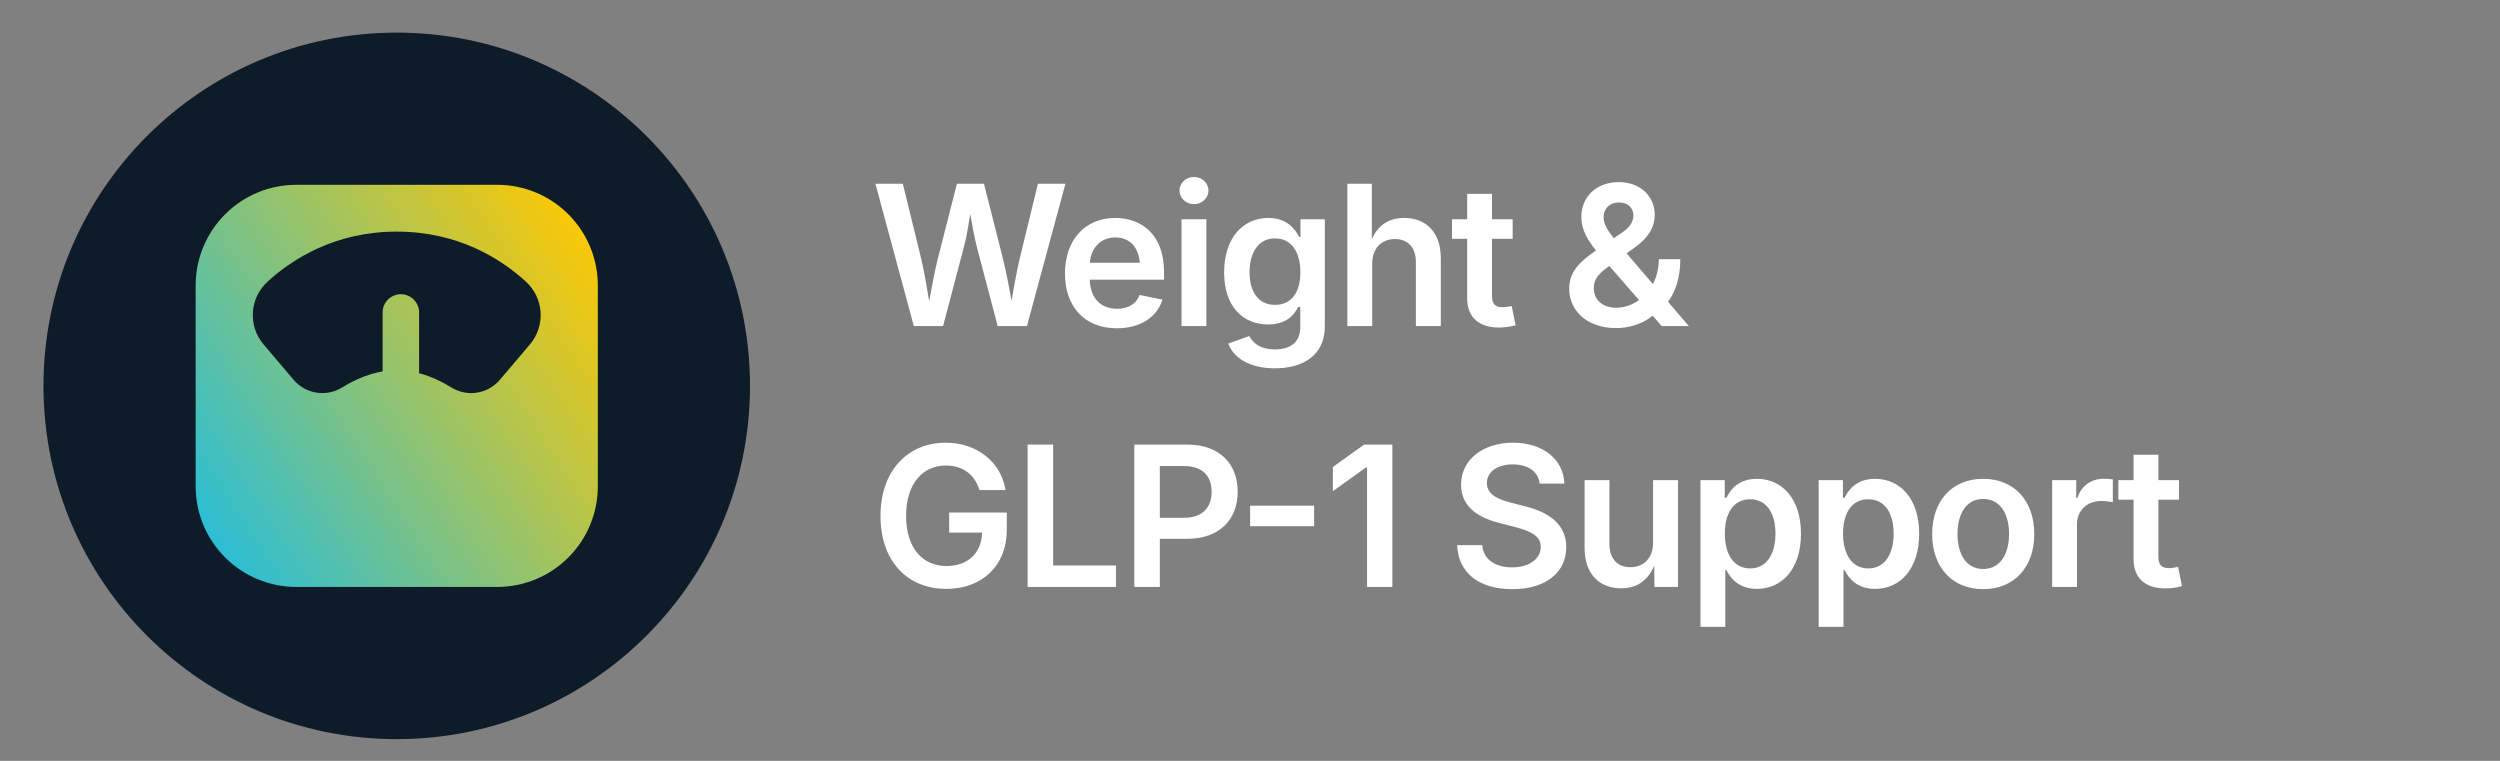
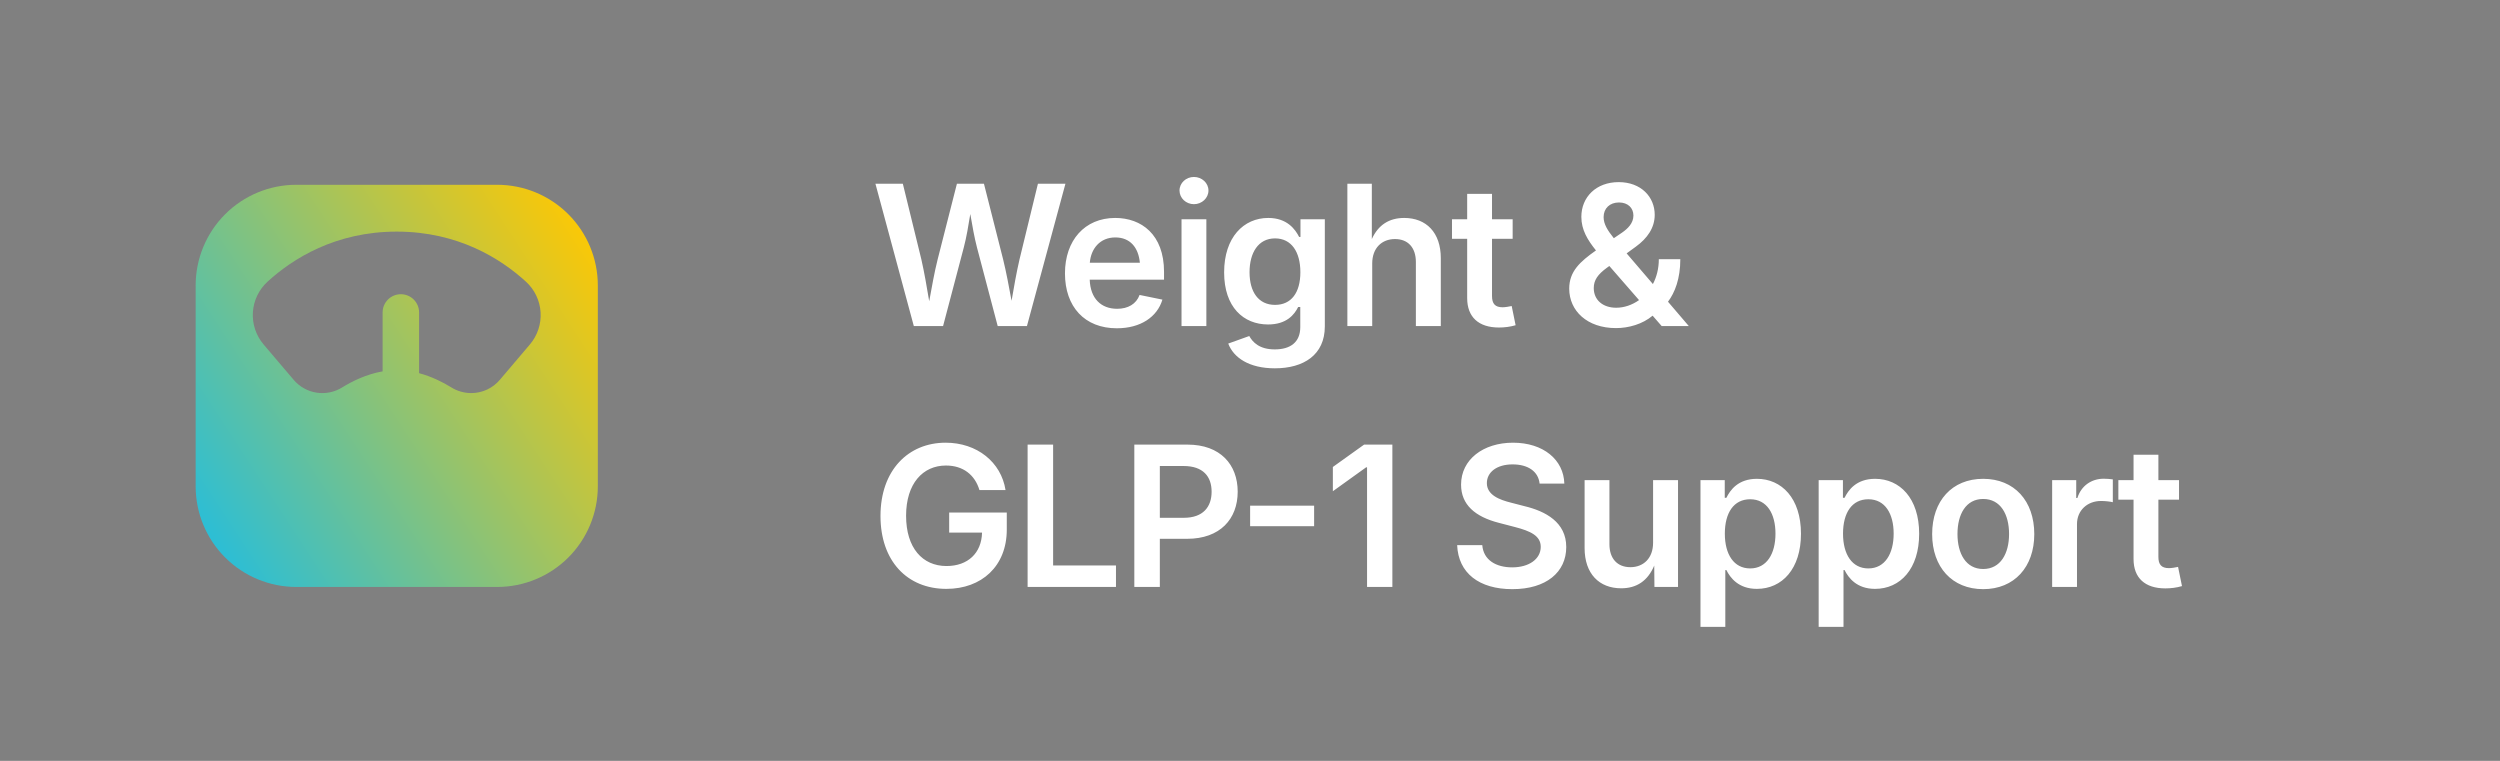
<svg xmlns="http://www.w3.org/2000/svg" width="230" height="70" viewBox="0 0 230 70" fill="none">
  <rect x="0" y="0" width="230" height="70" fill="#808080" stroke="none" />
  <path d="M84.072 30L80.539 16.904H83.061L84.767 23.874C85.039 25.061 85.268 26.414 85.487 27.715C85.725 26.414 85.962 25.061 86.261 23.874L88.036 16.904H90.523L92.29 23.874C92.58 25.052 92.826 26.388 93.064 27.671C93.283 26.388 93.52 25.052 93.793 23.874L95.489 16.904H98.02L94.478 30H91.789L89.882 22.767C89.644 21.852 89.46 20.815 89.267 19.69C89.091 20.771 88.924 21.791 88.669 22.767L86.762 30H84.072ZM102.749 30.202C99.787 30.202 97.977 28.225 97.977 25.148C97.977 22.125 99.787 20.051 102.6 20.051C104.999 20.051 107.091 21.562 107.091 25.008V25.729H100.253C100.315 27.477 101.308 28.409 102.776 28.409C103.778 28.409 104.534 27.97 104.841 27.135L106.942 27.565C106.467 29.156 104.938 30.202 102.749 30.202ZM100.262 24.173H104.868C104.736 22.767 103.971 21.844 102.609 21.844C101.211 21.844 100.368 22.863 100.262 24.173ZM108.7 30V20.174H110.985V30H108.7ZM109.843 18.785C109.113 18.785 108.515 18.223 108.515 17.528C108.515 16.834 109.113 16.28 109.843 16.28C110.572 16.28 111.178 16.834 111.178 17.528C111.178 18.223 110.572 18.785 109.843 18.785ZM117.287 33.885C114.923 33.885 113.49 32.909 112.998 31.608L114.932 30.914C115.239 31.468 115.846 32.145 117.278 32.145C118.693 32.145 119.625 31.503 119.625 30.097V28.242H119.432C119.08 28.954 118.359 29.851 116.663 29.851C114.404 29.851 112.62 28.26 112.62 25.061C112.62 21.835 114.413 20.051 116.681 20.051C118.421 20.051 119.168 21.105 119.52 21.8H119.643V20.174H121.884V30.026C121.884 32.654 119.933 33.885 117.287 33.885ZM117.305 28.049C118.799 28.049 119.634 26.924 119.634 25.043C119.634 23.18 118.816 21.932 117.305 21.932C115.758 21.932 114.958 23.259 114.958 25.043C114.958 26.854 115.775 28.049 117.305 28.049ZM126.244 24.243V30H123.958V16.904H126.208V21.993C126.797 20.701 127.79 20.051 129.188 20.051C131.209 20.051 132.554 21.387 132.554 23.751V30H130.26V24.102C130.26 22.784 129.539 21.993 128.344 21.993C127.123 21.993 126.244 22.819 126.244 24.243ZM139.164 20.174V21.967H137.265V27.231C137.265 27.943 137.547 28.269 138.241 28.269C138.452 28.269 138.856 28.207 139.076 28.154L139.436 29.921C138.935 30.07 138.39 30.132 137.907 30.132C136.026 30.132 134.98 29.165 134.98 27.425V21.967H133.583V20.174H134.98V17.836H137.265V20.174H139.164ZM148.674 30.185C146.002 30.185 144.368 28.585 144.368 26.555C144.368 24.964 145.37 24.067 146.829 23.039C146.064 22.09 145.484 21.149 145.484 19.954C145.484 18.126 146.846 16.755 148.92 16.755C150.968 16.755 152.234 18.108 152.234 19.761C152.234 20.965 151.548 21.932 150.494 22.696L149.65 23.311L152.067 26.133C152.41 25.482 152.612 24.709 152.612 23.848H154.589C154.589 25.649 154.088 26.915 153.456 27.759L155.372 30H152.876L152.041 29.042C151.118 29.824 149.826 30.185 148.674 30.185ZM150.792 27.609L148.059 24.472L147.839 24.63C146.996 25.245 146.626 25.773 146.626 26.502C146.626 27.601 147.461 28.312 148.692 28.312C149.421 28.312 150.16 28.058 150.792 27.609ZM148.472 21.914L149.237 21.395C149.755 21.035 150.274 20.534 150.274 19.831C150.274 19.145 149.782 18.627 148.947 18.627C148.094 18.627 147.532 19.172 147.532 19.972C147.532 20.622 147.901 21.202 148.472 21.914ZM87.069 54.176C83.457 54.176 81.005 51.609 81.005 47.47C81.005 43.251 83.571 40.728 86.999 40.728C89.882 40.728 92.106 42.513 92.51 45.088H90.11C89.689 43.69 88.616 42.829 87.025 42.829C84.907 42.829 83.36 44.481 83.36 47.452C83.36 50.414 84.872 52.075 87.078 52.075C89.047 52.075 90.304 50.88 90.348 48.999H87.324V47.153H92.624V48.727C92.624 52.093 90.304 54.176 87.069 54.176ZM94.54 54V40.904H96.887V52.023H102.67V54H94.54ZM104.358 54V40.904H109.254C112.268 40.904 113.868 42.741 113.868 45.237C113.868 47.751 112.242 49.57 109.218 49.57H106.705V54H104.358ZM106.705 47.637H108.911C110.686 47.637 111.468 46.635 111.468 45.237C111.468 43.84 110.686 42.873 108.893 42.873H106.705V47.637ZM120.899 46.52V48.41H115.011V46.52H120.899ZM128.098 40.904V54H125.769V42.996H125.681L122.623 45.193V42.961L125.497 40.904H128.098ZM139.138 54.202C136.088 54.202 134.163 52.734 134.058 50.15H136.369C136.475 51.53 137.644 52.198 139.12 52.198C140.667 52.198 141.748 51.434 141.748 50.309C141.748 49.289 140.799 48.858 139.384 48.489L137.899 48.102C135.71 47.54 134.418 46.433 134.418 44.587C134.418 42.275 136.457 40.728 139.199 40.728C141.994 40.728 143.858 42.302 143.919 44.49H141.643C141.528 43.374 140.579 42.724 139.164 42.724C137.688 42.724 136.791 43.453 136.791 44.446C136.791 45.545 137.96 45.984 139.024 46.248L140.245 46.565C142.188 47.03 144.095 48.041 144.095 50.326C144.095 52.629 142.267 54.202 139.138 54.202ZM149.149 54.123C147.127 54.123 145.783 52.787 145.783 50.423V44.174H148.068V50.071C148.068 51.39 148.797 52.181 149.993 52.181C151.206 52.181 152.084 51.355 152.084 49.931V44.174H154.378V54H152.208L152.19 52.031C151.601 53.438 150.573 54.123 149.149 54.123ZM156.444 57.674V44.174H158.677V45.8H158.826C159.169 45.105 159.89 44.051 161.639 44.051C163.906 44.051 165.69 45.835 165.69 49.105C165.69 52.33 163.959 54.176 161.63 54.176C159.942 54.176 159.178 53.156 158.826 52.444H158.729V57.674H156.444ZM161.015 52.295C162.544 52.295 163.344 50.941 163.344 49.096C163.344 47.268 162.561 45.932 161.015 45.932C159.503 45.932 158.685 47.18 158.685 49.096C158.685 51.012 159.52 52.295 161.015 52.295ZM167.317 57.674V44.174H169.549V45.8H169.698C170.041 45.105 170.762 44.051 172.511 44.051C174.779 44.051 176.563 45.835 176.563 49.105C176.563 52.33 174.831 54.176 172.502 54.176C170.815 54.176 170.05 53.156 169.698 52.444H169.602V57.674H167.317ZM171.887 52.295C173.416 52.295 174.216 50.941 174.216 49.096C174.216 47.268 173.434 45.932 171.887 45.932C170.375 45.932 169.558 47.18 169.558 49.096C169.558 51.012 170.393 52.295 171.887 52.295ZM182.452 54.202C179.587 54.202 177.758 52.163 177.758 49.14C177.758 46.081 179.587 44.051 182.452 44.051C185.317 44.051 187.154 46.081 187.154 49.14C187.154 52.163 185.317 54.202 182.452 54.202ZM182.452 52.348C184.051 52.348 184.834 50.924 184.834 49.131C184.834 47.32 184.051 45.905 182.452 45.905C180.861 45.905 180.088 47.32 180.088 49.131C180.088 50.924 180.861 52.348 182.452 52.348ZM188.798 54V44.174H191.013V45.817H191.118C191.47 44.684 192.419 44.042 193.544 44.042C193.799 44.042 194.159 44.068 194.379 44.103V46.204C194.186 46.151 193.702 46.09 193.298 46.09C192.023 46.09 191.083 46.969 191.083 48.217V54H188.798ZM200.47 44.174V45.967H198.572V51.231C198.572 51.943 198.853 52.269 199.547 52.269C199.758 52.269 200.162 52.207 200.382 52.154L200.743 53.921C200.242 54.07 199.697 54.132 199.213 54.132C197.332 54.132 196.286 53.165 196.286 51.425V45.967H194.889V44.174H196.286V41.836H198.572V44.174H200.47Z" fill="white" />
-   <path d="M4 35.5C4 17.551 18.551 3 36.5 3C54.449 3 69 17.551 69 35.5C69 53.449 54.449 68 36.5 68C18.551 68 4 53.449 4 35.5Z" fill="#0E1B28" />
  <path d="M45.75 17C48.202 17.003 50.554 17.978 52.288 19.712C54.022 21.446 54.997 23.798 55 26.25V44.75C54.997 47.203 54.022 49.554 52.288 51.288C50.554 53.022 48.203 53.997 45.75 54H27.25C24.798 53.997 22.446 53.022 20.712 51.288C18.978 49.554 18.003 47.202 18 44.75V26.25C18.003 23.798 18.978 21.446 20.712 19.712C22.446 17.978 24.798 17.003 27.25 17H45.75ZM36.5 21.308C30.855 21.308 26.929 23.804 24.63 25.898C23.825 26.626 23.335 27.64 23.266 28.724C23.196 29.808 23.553 30.876 24.26 31.701L27.013 34.94C27.55 35.575 28.299 35.996 29.121 36.124C29.943 36.252 30.784 36.08 31.489 35.638C32.404 35.073 33.714 34.425 35.2 34.165V28.746C35.2 27.82 35.951 27.069 36.878 27.068C37.804 27.068 38.556 27.82 38.557 28.746V34.332C39.73 34.647 40.758 35.17 41.515 35.638C42.067 35.981 42.705 36.164 43.355 36.165C43.857 36.164 44.353 36.054 44.808 35.843C45.263 35.631 45.666 35.323 45.989 34.94L48.741 31.701C49.447 30.876 49.804 29.808 49.734 28.724C49.665 27.64 49.176 26.626 48.37 25.898C46.071 23.804 42.145 21.308 36.5 21.308Z" fill="url(#paint0_linear_4030_132)" />
  <defs>
    <linearGradient id="paint0_linear_4030_132" x1="11.758" y1="54.378" x2="57.189" y2="24.715" gradientUnits="userSpaceOnUse">
      <stop stop-color="#02BCFF" />
      <stop offset="1" stop-color="#FFC802" />
    </linearGradient>
  </defs>
</svg>